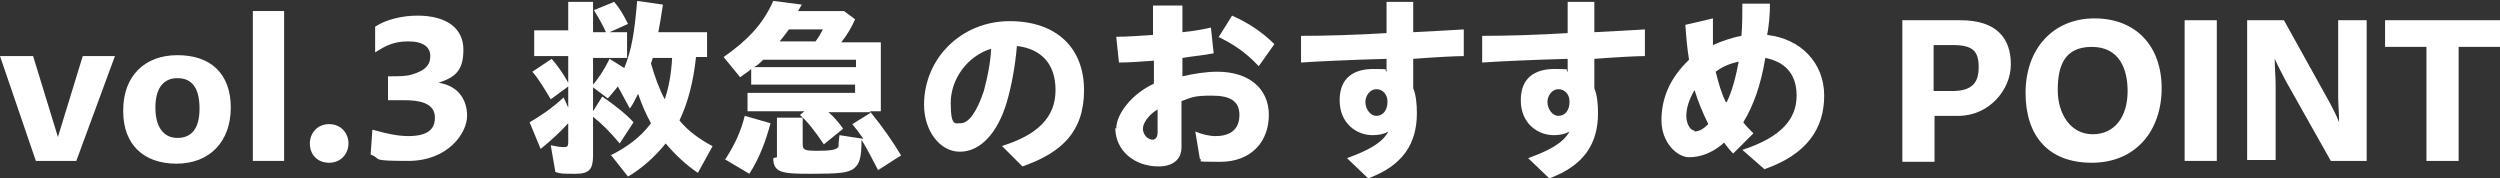
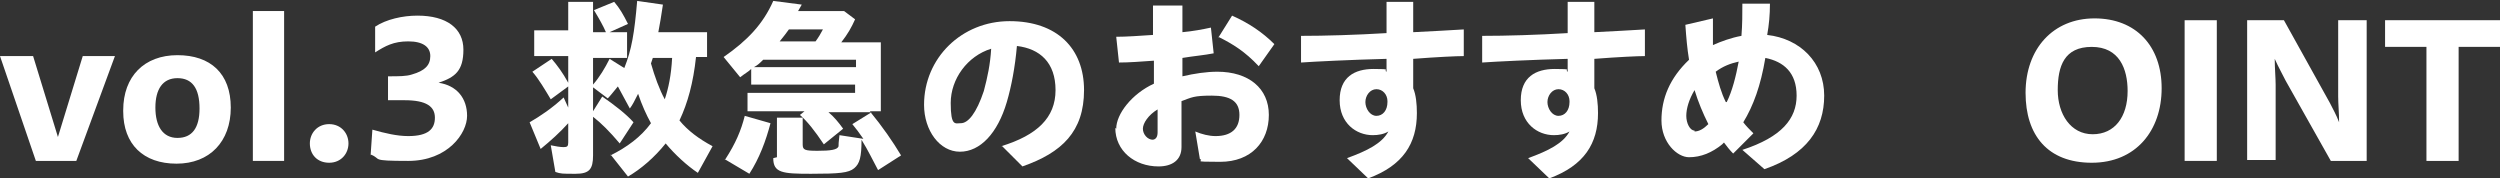
<svg xmlns="http://www.w3.org/2000/svg" id="_レイヤー_1" data-name="レイヤー 1" viewBox="0 0 271.9 19.4">
  <rect x="0" y="0" width="271.9" height="19.4" fill="#333333" stroke="none" />
  <defs>
    <style>
      .cls-1 {
        fill: #fff;
      }
    </style>
  </defs>
  <path class="cls-1" d="M0,6.1h3.6l2.7,8.8,2.7-8.8h3.5l-4.2,11.4H3.9L0,6.1Z" />
  <path class="cls-1" d="M13.4,12c0-3.7,2.3-6,5.9-6s5.8,2,5.8,5.7-2.3,6.1-5.9,6.1-5.8-2.1-5.8-5.7ZM21.7,11.8c0-2.2-.8-3.3-2.4-3.3s-2.4,1.2-2.4,3.2.8,3.3,2.4,3.3,2.4-1.1,2.4-3.2Z" />
  <path class="cls-1" d="M27.5,1.2h3.4v16.3h-3.4V1.2Z" />
  <path class="cls-1" d="M33.7,15.6c0-1.1.8-2.1,2.1-2.1s2.1,1,2.1,2.1-.8,2.1-2.1,2.1-2.1-.9-2.1-2.1Z" />
  <path class="cls-1" d="M40.3,17l.2-2.9c1.4.4,2.7.7,3.9.7,2.2,0,2.9-.8,2.9-2s-.9-1.9-3.3-1.9-1.2,0-1.8,0v-2.6c1.2,0,2,0,2.6-.2,1.4-.4,2-1,2-2s-.8-1.6-2.4-1.6-2.5.5-3.6,1.2v-2.8c1.2-.8,3-1.2,4.6-1.2,3.2,0,5,1.4,5,3.7s-.9,3-2.7,3.6c2,.3,3.1,1.7,3.1,3.6s-2.1,4.9-6.4,4.9-2.8-.2-4.1-.7Z" />
  <path class="cls-1" d="M66.4,16.9c1.8-.9,3.3-2,4.4-3.5-.5-.9-1-2-1.4-3.2-.4.8-.6,1.2-.9,1.6l-1.3-2.4c-.5.6-.8,1-1.1,1.3l-1.6-1.2v2.6l1-1.6c1.3.9,2.6,1.9,3.4,2.8l-1.5,2.3c-1.1-1.3-2-2.2-2.9-2.9v4.2c0,1.5-.4,2-1.9,2s-1.6,0-2.2-.2l-.5-2.9c.5.1,1,.2,1.4.2s.5-.1.5-.5v-2.1c-.9,1-1.9,1.9-3,2.8l-1.2-2.9c1.2-.7,2.4-1.5,3.7-2.7l.5,1.1v-2.3l-1.9,1.4c-.6-1-1.3-2.2-2-3l2.1-1.4c.6.7,1.2,1.5,1.8,2.6v-2.9h-3.7v-2.8h3.7V.2h2.7v3.3h1.4c-.3-.7-.7-1.4-1.3-2.4l2.2-.9c.6.7,1,1.4,1.5,2.4l-2,.9h1.9v2.8h-3.7v2.9c.7-.8,1.3-1.8,1.8-2.8l1.6,1c.8-2,1.1-3.8,1.4-7.3l2.8.4c-.2,1.4-.3,1.9-.5,3h5.3v2.7h-1.2c-.3,2.8-.9,5-1.8,6.9.9,1.1,2.1,2,3.6,2.8l-1.6,2.9c-1.2-.8-2.5-2-3.5-3.2-1.2,1.5-2.7,2.8-4.1,3.6l-1.9-2.4ZM73.1,6.3h-2.1l-.2.6c.4,1.4.9,2.8,1.5,3.9.4-1.2.7-2.6.8-4.5Z" />
  <path class="cls-1" d="M84.5,17.1v-4.3h2.8v2.9c0,.6.2.7,1.6.7s2.2-.1,2.3-.5c0-.2,0-.4.1-1.2l2.6.4c-.5-.7-.7-1-1.2-1.6l2.1-1.3h-4.7c.6.5,1.1,1.1,1.6,1.8l-2.1,1.7c-1-1.5-1.8-2.5-2.6-3.2l.5-.4h-6.2v-2h11.7v-.9h-11.3v-1.7c-.3.3-.7.5-1.2.9l-1.8-2.2c2.6-1.8,4.3-3.6,5.4-6.1l3.1.4-.4.7h5l1.2.9c-.4.9-.8,1.6-1.5,2.5h4.3v7.5h-1.2c1.4,1.7,2.5,3.3,3.4,4.8l-2.5,1.6c-.7-1.3-1-2-1.8-3.3,0,1.9-.2,2.6-.8,3.1-.6.5-1.6.6-4.7.6s-4.1-.1-4.1-1.7ZM78.9,17.3c1.1-1.7,1.7-3.1,2.1-4.7l2.8.8c-.5,1.9-1.2,3.8-2.3,5.5l-2.7-1.6ZM93.1,7.3v-.8h-10.1c-.3.3-.6.6-1,.8h11.1ZM88.7,4.5c.3-.4.6-.9.8-1.3h-3.7c-.3.4-.5.7-1,1.3h3.8Z" />
  <path class="cls-1" d="M108.9,15.9c3.9-1.2,5.9-3.1,5.9-6.1s-1.7-4.5-4.2-4.8c-.2,2.3-.6,4.4-1.1,6.1-1,3.4-2.9,5.4-5.1,5.4s-3.9-2.3-3.9-5.1c0-5.1,4.1-9.1,9.3-9.1s8.1,3,8.1,7.5-2.4,6.8-6.7,8.3l-2.2-2.2ZM104.5,13.4c.8,0,1.7-1.1,2.5-3.5.4-1.5.7-2.9.8-4.6-2.6.8-4.4,3.3-4.4,5.9s.5,2.2,1.1,2.2Z" />
  <path class="cls-1" d="M121.4,14c0-1.6,1.7-3.8,4.1-4.9v-2.5c-1.4.1-2.7.2-3.8.2l-.3-2.8c1.1,0,2.5-.1,4-.2V.6h3.2c0,.9,0,1.9,0,2.9,1.1-.1,2.2-.3,3.1-.5l.3,2.8c-1,.2-2.2.3-3.4.5v2c1.3-.3,2.6-.5,3.8-.5,3.4,0,5.6,1.8,5.6,4.7s-1.9,5.1-5.3,5.1-1.6-.1-2.2-.3l-.5-3c.7.3,1.5.5,2.2.5,1.7,0,2.6-.8,2.6-2.3s-1-2.1-3-2.1-2.2.2-3.3.6c0,1.2,0,2.4,0,3.4,0,.7,0,1.1,0,1.6,0,1.4-1,2.1-2.5,2.1-2.6,0-4.7-1.7-4.7-4.2ZM125.3,15.2c.4,0,.6-.3.6-.8s0-1,0-1.7c0-.3,0-.5,0-.8-1,.6-1.6,1.5-1.6,2.1s.5,1.2,1.1,1.2ZM132.5,4.1l1.5-2.4c1.8.8,3.3,1.8,4.6,3.1l-1.7,2.4c-1.5-1.6-2.8-2.4-4.4-3.2Z" />
  <path class="cls-1" d="M146.5,17.2c2.2-.8,3.8-1.6,4.5-2.9-.5.3-1.1.4-1.7.4-1.8,0-3.6-1.3-3.6-3.8s1.6-3.4,3.7-3.4,1,.1,1.4.3c0-.4,0-.9,0-1.4-3.9.1-7.9.3-9.3.4v-2.9c2.6,0,6-.1,9.3-.3V.2c-.1,0,2.9,0,2.9,0,0,1,0,2.1,0,3.3,2-.1,3.9-.2,5.5-.3v2.9c-.8,0-2.9.1-5.5.3,0,1.1,0,2.2,0,3.2.3.7.4,1.7.4,2.7,0,3.3-1.5,5.7-5.3,7.1l-2.3-2.2ZM150.9,11c0-.7-.5-1.3-1.2-1.3s-1.2.7-1.2,1.4.5,1.5,1.2,1.5,1.2-.6,1.2-1.5Z" />
  <path class="cls-1" d="M166.2,17.2c2.2-.8,3.8-1.6,4.5-2.9-.5.3-1.1.4-1.7.4-1.8,0-3.6-1.3-3.6-3.8s1.6-3.4,3.7-3.4,1,.1,1.4.3c0-.4,0-.9,0-1.4-3.9.1-7.9.3-9.3.4v-2.9c2.6,0,6-.1,9.3-.3V.2c-.1,0,2.9,0,2.9,0,0,1,0,2.1,0,3.3,2-.1,3.9-.2,5.5-.3v2.9c-.8,0-2.9.1-5.5.3,0,1.1,0,2.2,0,3.2.3.7.4,1.7.4,2.7,0,3.3-1.5,5.7-5.3,7.1l-2.3-2.2ZM170.7,11c0-.7-.5-1.3-1.2-1.3s-1.2.7-1.2,1.4.5,1.5,1.2,1.5,1.2-.6,1.2-1.5Z" />
  <path class="cls-1" d="M187.3,15.7c-1.1.9-2.3,1.4-3.6,1.4s-3-1.6-3-4,.9-4.6,3-6.6c-.2-1.2-.3-2.4-.4-3.8l3-.7c0,1,0,2,0,2.9.9-.4,2-.8,3.1-1,.1-1.2.1-2.4.1-3.5h3c0,1.2-.1,2.3-.3,3.4,3.6.4,6.2,3,6.2,6.6s-1.9,6.4-6.5,8l-2.4-2.1c4.3-1.4,5.9-3.4,5.9-5.9s-1.4-3.7-3.4-4.1c-.5,3-1.3,5.2-2.4,7,.3.4.7.8,1.1,1.2l-2.2,2.2c-.4-.4-.7-.8-1-1.2ZM184.3,14.3c.5,0,1-.3,1.5-.8-.6-1.2-1.1-2.4-1.5-3.7-.6,1-.9,2-.9,2.8s.4,1.6.9,1.6ZM187.8,11.1c.6-1.2,1-2.8,1.3-4.4-.9.2-1.7.5-2.5,1.1.3,1.2.6,2.3,1.1,3.3Z" />
-   <path class="cls-1" d="M206.8,2.2h6.4c4,0,5.5,2,5.5,4.8s-2.4,5.6-5.7,5.6h-2.6v5h-3.5V2.2ZM210.3,4.9v5h2c2.2,0,2.9-.9,2.9-2.6s-.6-2.4-2.8-2.4h-2.1Z" />
  <path class="cls-1" d="M220.3,10.1c0-4.8,3-8.1,7.5-8.1s7.3,3,7.3,7.6-2.8,8.1-7.6,8.1-7.2-3-7.2-7.6ZM231.4,9.9c0-2.4-.9-4.8-3.9-4.8s-3.7,2.1-3.7,4.7,1.4,4.8,3.8,4.8,3.8-1.9,3.8-4.7Z" />
  <path class="cls-1" d="M237.6,2.2h3.5v15.3h-3.5V2.2Z" />
  <path class="cls-1" d="M244.4,2.2h4l5,9c.3.6.7,1.3,1,2.1h0c0-1-.1-2-.1-2.8V2.2c-.1,0,3.1,0,3.1,0v15.3h-3.9l-4.9-8.7c-.4-.8-.8-1.5-1.2-2.4h0c0,1,.1,2.1.1,2.8v8.2c.1,0-3.1,0-3.1,0V2.2Z" />
  <path class="cls-1" d="M263.9,5.1h-4.5v-2.9h12.5v2.9h-4.5v12.4h-3.5V5.1Z" />
</svg>